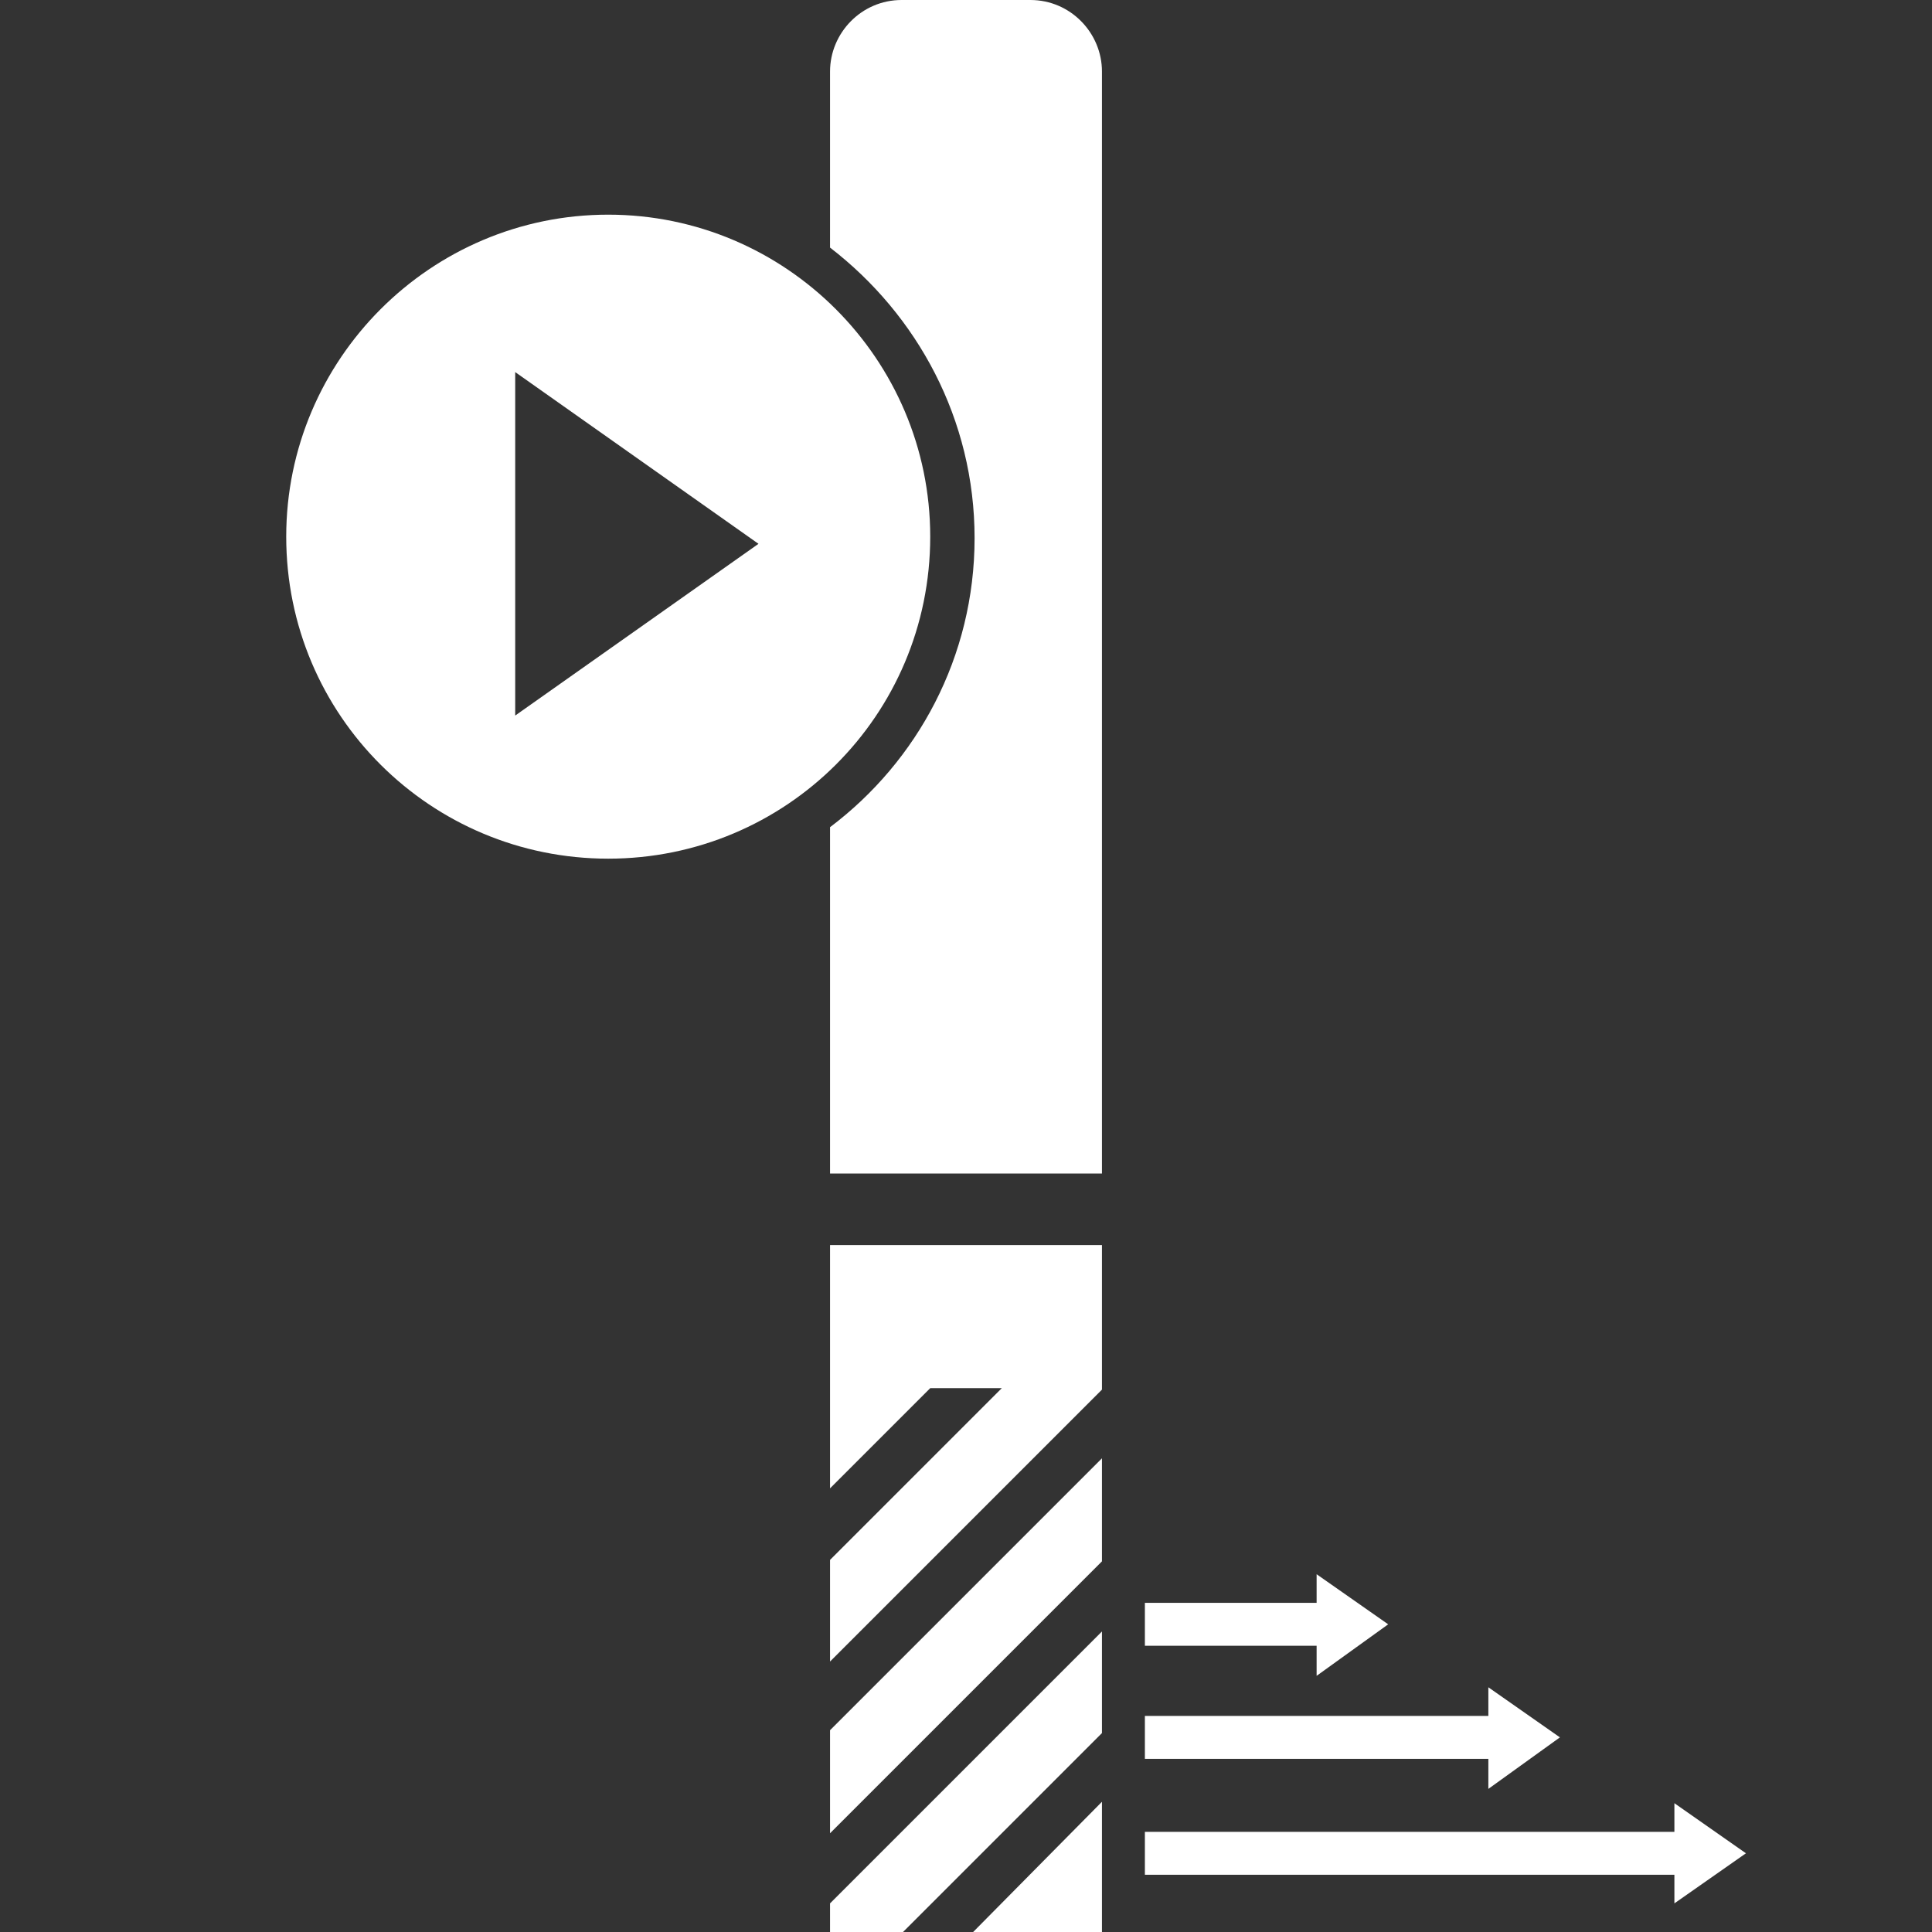
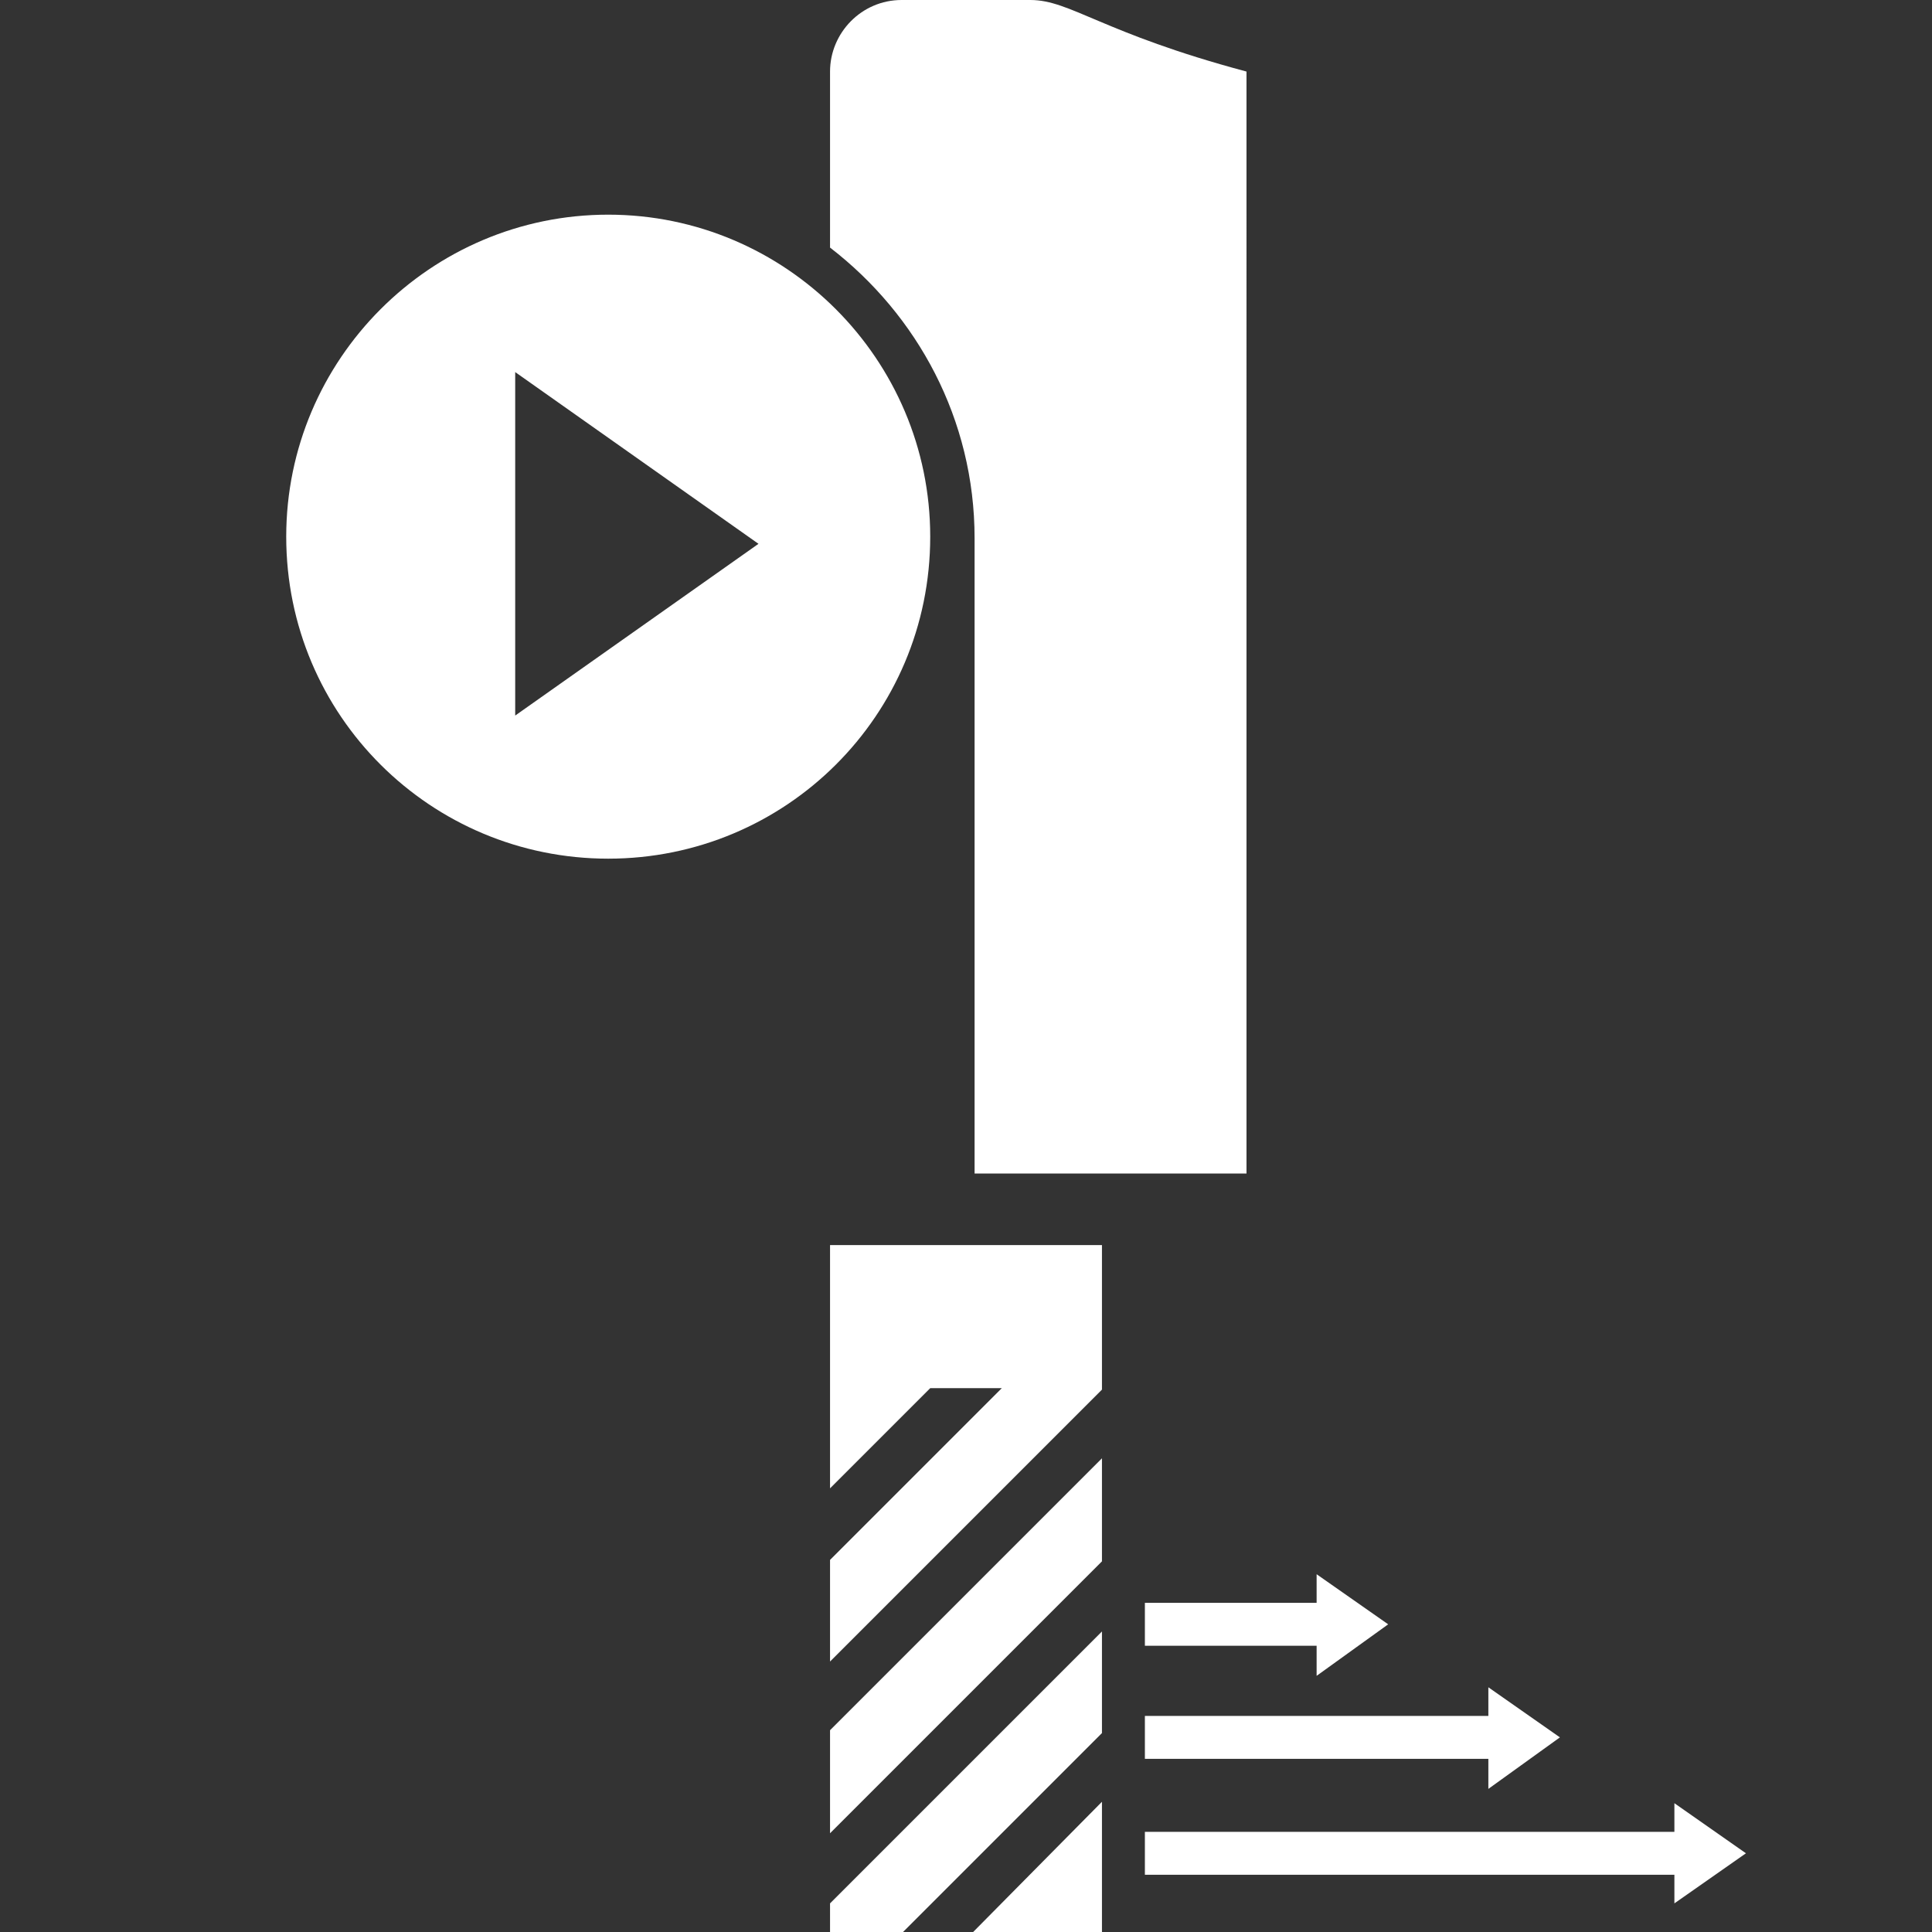
<svg xmlns="http://www.w3.org/2000/svg" version="1.1" id="Ebene_1" x="0px" y="0px" viewBox="0 0 135 135" enable-background="new 0 0 135 135" xml:space="preserve">
  <rect x="0" y="0" width="135" height="135" fill="#333333" stroke="none" />
-   <path fill="#FFFFFF" d="M92,115H80v-3h12v-2l5,3.5l-5,3.6V115z M104,125l5-3.6l-5-3.5v2H80v3h24V125z M122,129.5l-5-3.5v2H80v3h37v2  L122,129.5z M58,135h5.1L77,121.1V114l-19,19V135z M75,135h2v-9.1l-9,9.1H75z M58,128.1l19-19v-7.2l-19,19V128.1z M58,104l7-7h5  l-12,12v7.1l19-19V87H58V104z M72,0h-9c-2.8,0-5,2.3-5,5v12.3c6.1,4.7,10.1,12,10.1,20.3S64.1,53.2,58,57.8V82h19V5  C77,2.3,74.8,0,72,0z M65,37.5C65,50,54.9,60,42.5,60C30.1,60,20,50,20,37.5C20,25.1,30.1,15,42.5,15C54.9,15,65,25.1,65,37.5z   M53,38L36,26v24L53,38z" />
+   <path fill="#FFFFFF" d="M92,115H80v-3h12v-2l5,3.5l-5,3.6V115z M104,125l5-3.6l-5-3.5v2H80v3h24V125z M122,129.5l-5-3.5v2H80v3h37v2  L122,129.5z M58,135h5.1L77,121.1V114l-19,19V135z M75,135h2v-9.1l-9,9.1H75z M58,128.1l19-19v-7.2l-19,19V128.1z M58,104l7-7h5  l-12,12v7.1l19-19V87H58V104z M72,0h-9c-2.8,0-5,2.3-5,5v12.3c6.1,4.7,10.1,12,10.1,20.3V82h19V5  C77,2.3,74.8,0,72,0z M65,37.5C65,50,54.9,60,42.5,60C30.1,60,20,50,20,37.5C20,25.1,30.1,15,42.5,15C54.9,15,65,25.1,65,37.5z   M53,38L36,26v24L53,38z" />
</svg>